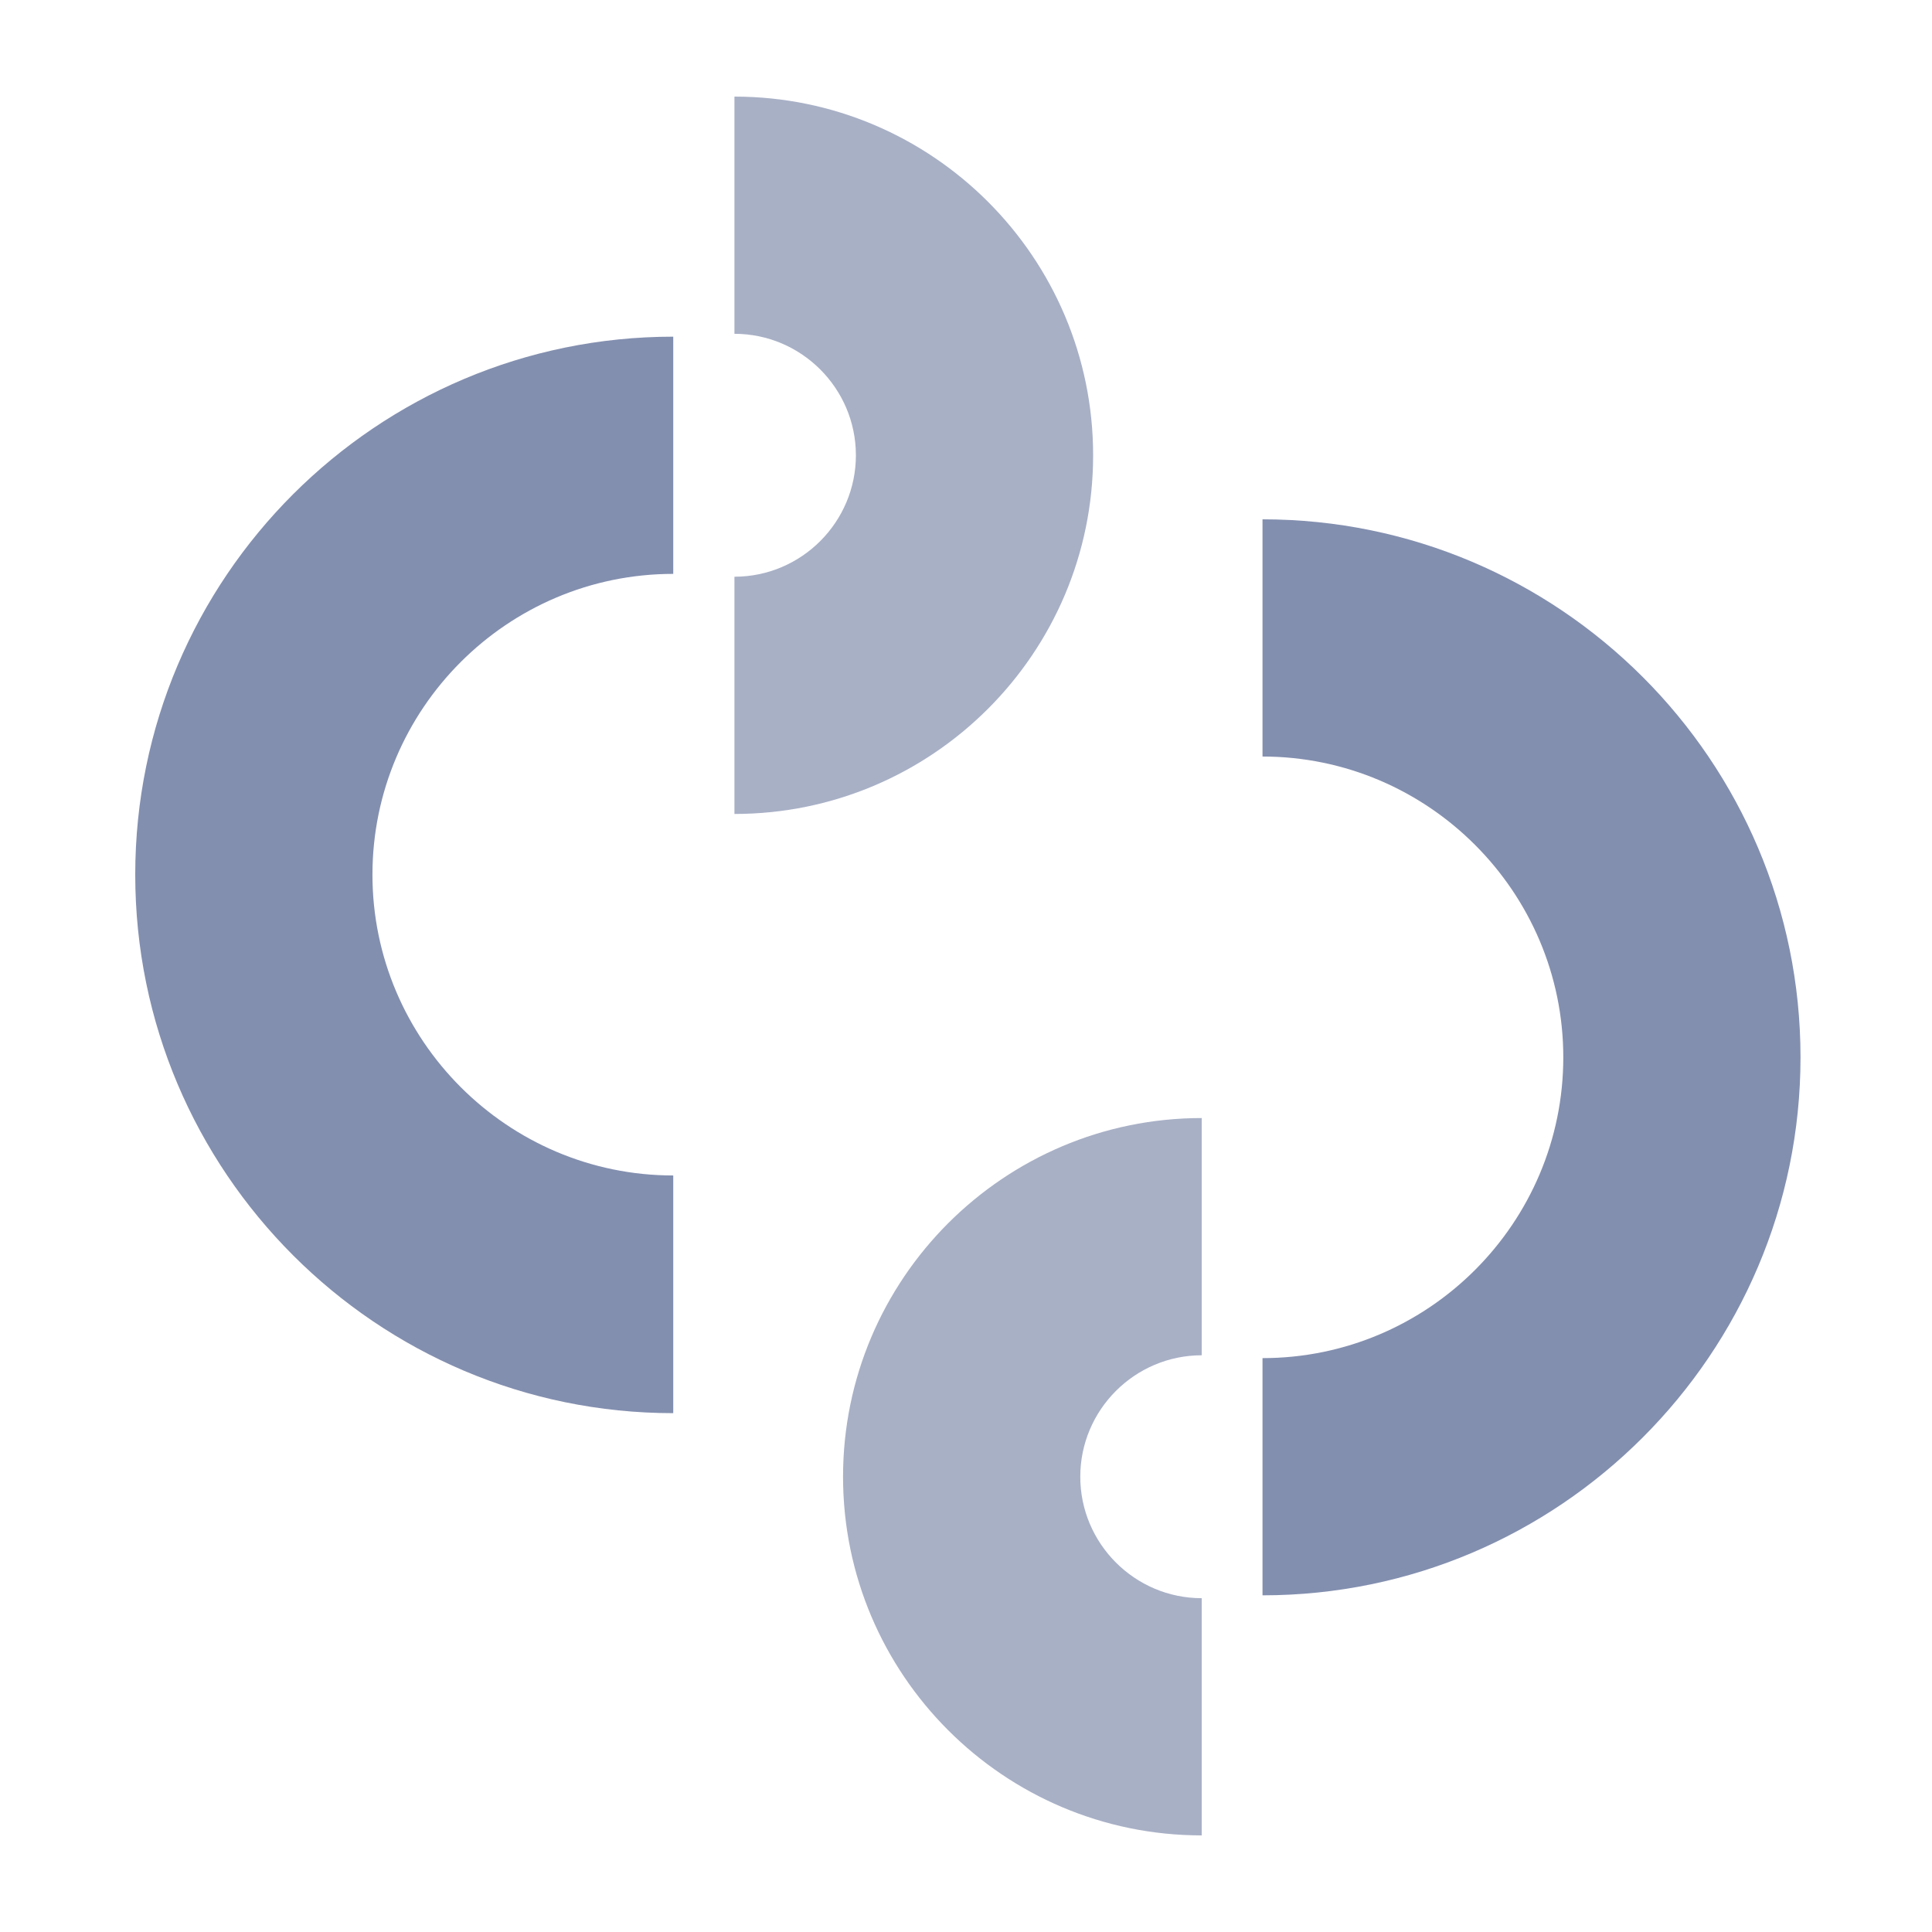
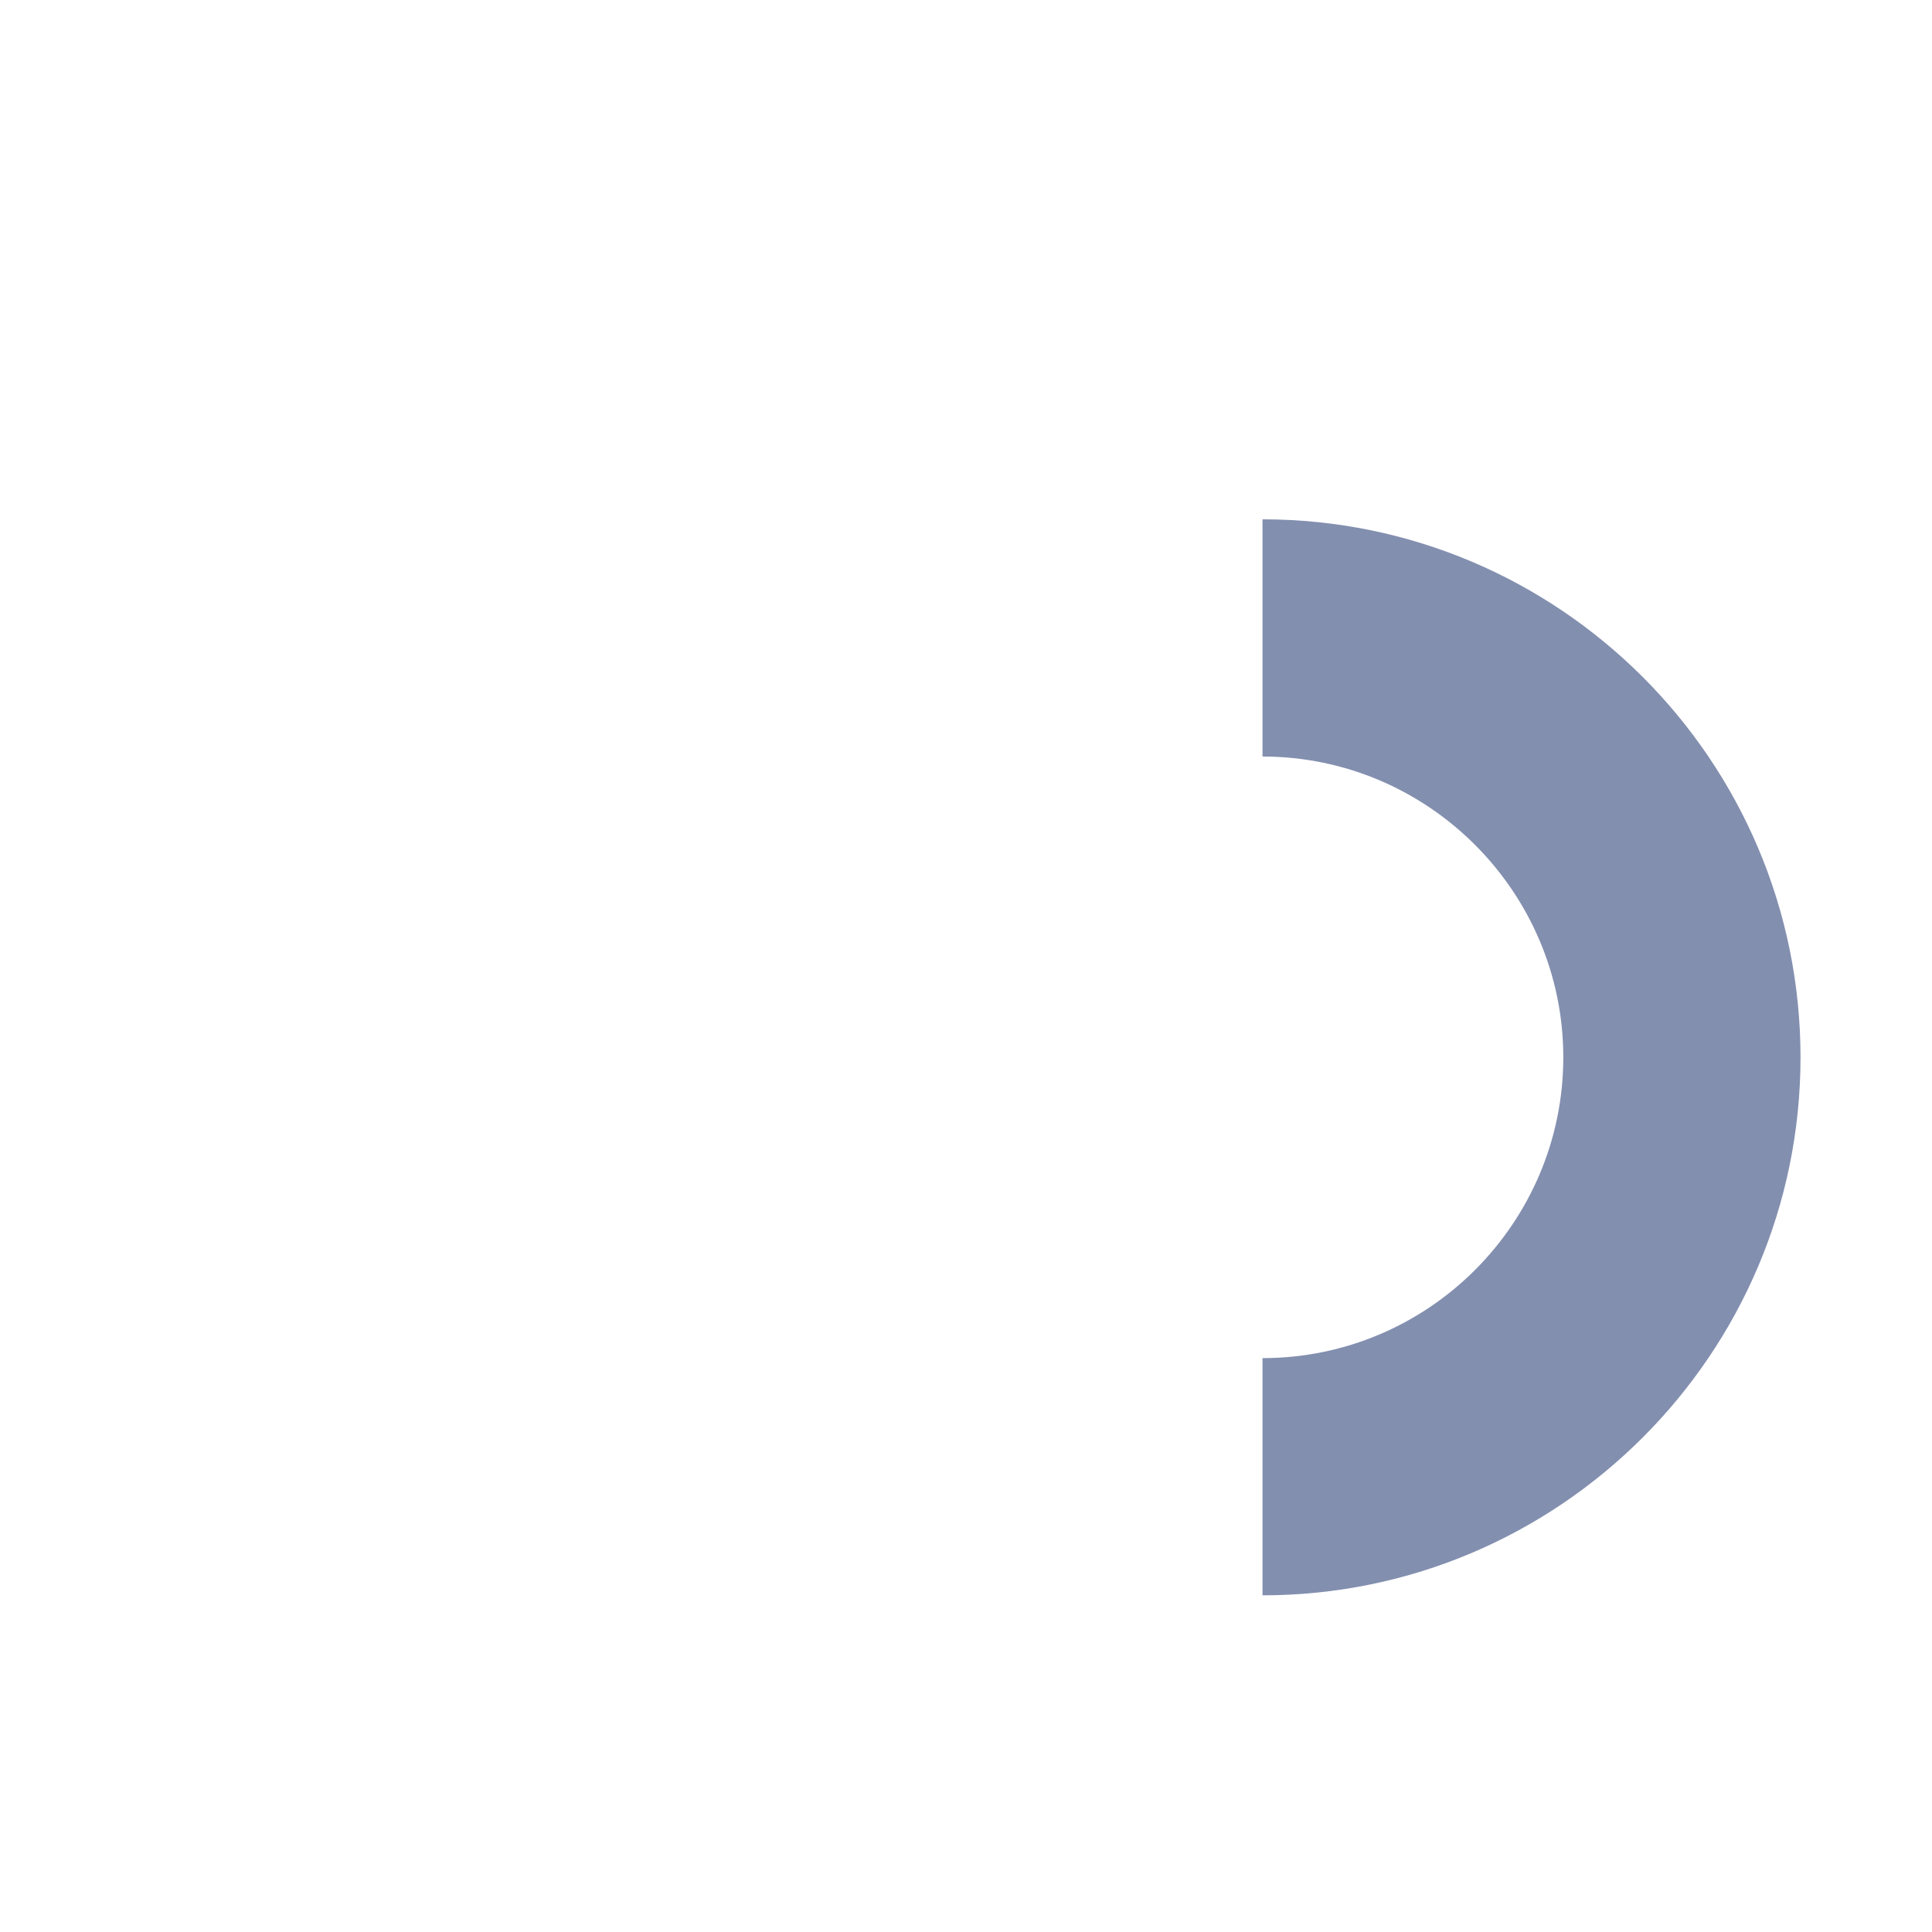
<svg xmlns="http://www.w3.org/2000/svg" width="100" height="100" viewBox="0 0 100 100" fill="none">
-   <path d="M34.847 73.145C19.499 73.145 7 60.645 7 45.273C7 29.9 19.499 17.426 34.847 17.426V29.704C26.252 29.704 19.278 36.703 19.278 45.273C19.278 53.843 26.277 60.842 34.847 60.842V73.12V73.145Z" fill="#838FAF" />
-   <path d="M62.201 95C51.961 95 43.636 86.675 43.636 76.435C43.636 66.195 51.961 57.87 62.201 57.87V70.149C58.739 70.149 55.915 72.973 55.915 76.435C55.915 79.898 58.739 82.722 62.201 82.722V95Z" fill="#838FAF" fill-opacity="0.7" />
  <path d="M65.347 82.574V70.296C73.942 70.296 80.916 63.297 80.916 54.727C80.916 46.157 73.917 39.158 65.347 39.158V26.88C80.719 26.88 93.194 39.379 93.194 54.727C93.194 70.075 80.695 82.574 65.347 82.574Z" fill="#838FAF" />
-   <path d="M38.015 42.13V29.851C41.477 29.851 44.301 27.027 44.301 23.565C44.301 20.102 41.477 17.278 38.015 17.278V5C48.255 5 56.58 13.325 56.58 23.565C56.58 33.805 48.255 42.13 38.015 42.13Z" fill="#838FAF" fill-opacity="0.7" />
</svg>